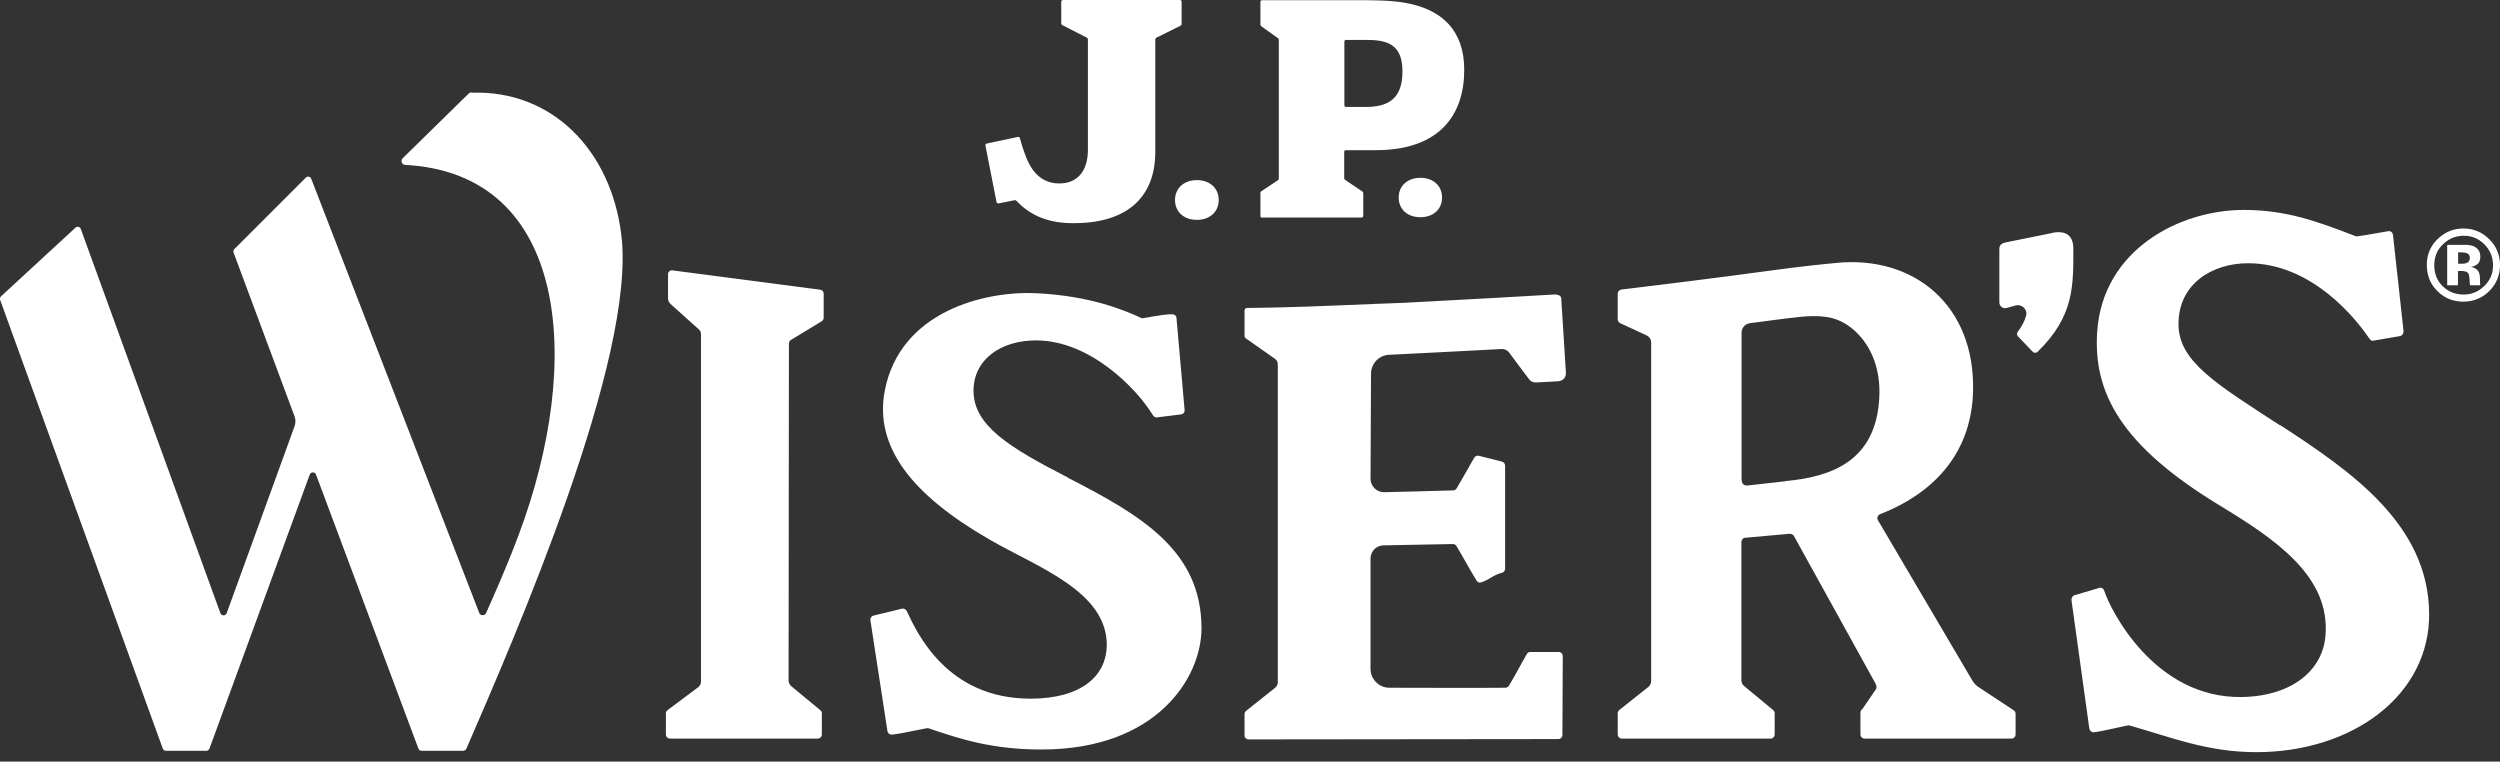
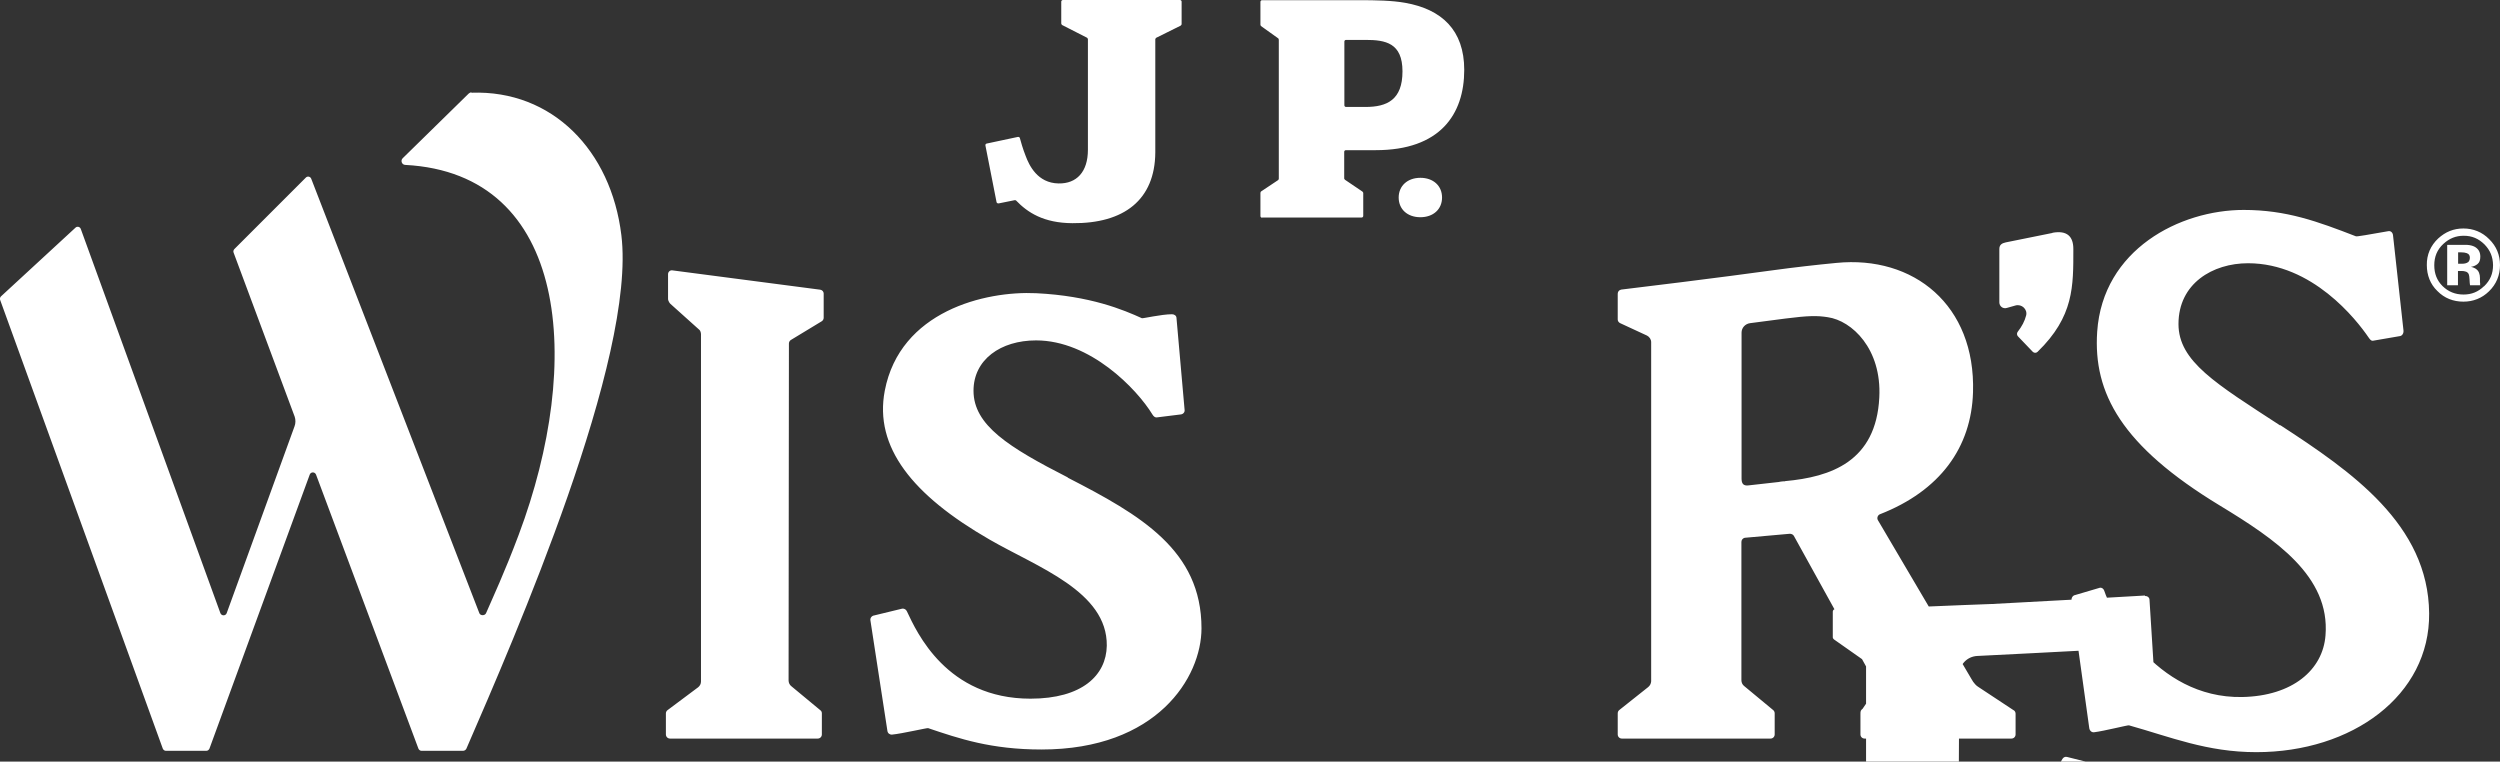
<svg xmlns="http://www.w3.org/2000/svg" id="Layer_1" viewBox="0 0 151 46">
  <rect x="0" y="0" width="151" height="46" fill="#333333" stroke="none" />
  <defs>
    <style>.cls-1{fill:#fff;stroke-width:0px;}</style>
  </defs>
-   <path class="cls-1" d="m60.3,12.29c.24-.05.83-.17.99-.2.03,0,.06,0,.08.02.7.73,1.67,1.36,3.4,1.37,3.12.03,4.99-1.41,5.01-4.27V2.37s.02-.07.06-.09l1.47-.73s.06-.05.06-.09V.1c0-.06-.05-.1-.1-.1h-7.07c-.06,0-.1.05-.1.1v1.32s.02.07.05.09l1.51.77s.05.05.05.09v6.68c0,1.33-.68,2.05-1.77,2.03-1.28-.02-1.78-1.1-1.99-1.66-.17-.43-.3-.89-.35-1.08-.01-.05-.07-.08-.12-.07l-1.88.4c-.06.01-.09.06-.08.12l.67,3.41c.01.06.06.09.11.08h0Zm15.94.85h6c.06,0,.1-.05.1-.1v-1.39s-.02-.06-.05-.08l-1.05-.71s-.05-.05-.05-.08v-1.61c0-.06.05-.1.1-.1h1.81c3.87,0,5.34-2.15,5.34-4.85,0-2.4-1.36-3.66-3.57-4.05-.79-.14-1.74-.16-2.82-.16h-5.82c-.06,0-.1.05-.1.1v1.38s.01.06.03.08l1.05.75s.03.05.03.08v8.39s-.01.06-.03.08l-1.05.7s-.03.05-.03.08v1.4c0,.06.05.1.1.1h0Zm4.96-10.63c0-.06.05-.1.1-.1h1.18c1.2,0,2.23.18,2.23,1.9s-.93,2.15-2.24,2.15h-1.17c-.06,0-.1-.05-.1-.1v-3.85h0Zm-16.7,26.33c-3.56-1.82-5.7-3.15-5.7-5.24,0-1.88,1.64-3.04,3.78-3.04,3.26,0,6.08,2.92,7.03,4.48.06.1.15.19.27.17l1.45-.18c.14-.02.24-.14.22-.27l-.49-5.55c0-.14-.13-.23-.27-.23-.64,0-1.79.27-1.82.24-1.1-.5-3.11-1.35-6.38-1.51-3.1-.15-8.23,1.09-9.15,5.89-.65,3.4,1.67,6.31,6.33,8.99,2.89,1.67,7.12,3.13,7.08,6.41-.03,1.79-1.49,3.2-4.61,3.2-5.07,0-6.87-4.02-7.46-5.27-.05-.11-.15-.18-.28-.17l-1.69.41c-.15.02-.25.14-.24.28l1.03,6.7c.02.14.14.23.28.22.62-.06,2.15-.42,2.18-.39,1.87.63,3.79,1.29,6.85,1.29,6.97,0,9.66-4.35,9.66-7.32,0-4.72-3.68-6.84-8.08-9.1h0Zm19.98-16.91c0,.71.53,1.19,1.31,1.19s1.31-.48,1.31-1.19-.53-1.19-1.31-1.19-1.31.49-1.31,1.19Zm-34.92,5.57l-8.95-1.17c-.14-.02-.26.09-.26.23v1.51c0,.07.08.23.14.28l1.76,1.58c.06.05.09.19.09.26v20.97c0,.14-.06.26-.17.35l-1.86,1.39c-.06.05-.09.12-.09.19v1.27c0,.14.11.25.25.25h8.92c.14,0,.25-.11.25-.25v-1.27c0-.08-.03-.15-.09-.19l-1.75-1.45c-.11-.08-.17-.22-.17-.35l.02-20.35c0-.08.04-.16.11-.21l1.88-1.14c.07-.05.11-.12.11-.21v-1.46c0-.11-.08-.21-.2-.23h0Zm74.41-3.43l-2.82.57c-.23.05-.39.14-.39.4v3.22c0,.24.22.41.45.34l.53-.15c.37-.1.73.23.64.6-.09.35-.26.67-.51.99-.06.08-.06.19.01.27l.9.94c.08.08.21.08.29,0,2.2-2.14,2.16-3.96,2.16-6.21,0-.75-.37-1.14-1.26-.98Zm13.74,11.62c-3.87-2.52-6.13-3.86-6.13-6.12,0-2.45,2.07-3.67,4.2-3.67,3.89,0,6.55,3.41,7.28,4.48.08.11.15.22.27.2l1.63-.28c.13-.02.23-.17.21-.34l-.63-5.73c-.01-.17-.13-.29-.27-.27-1.15.2-1.96.35-1.98.31-2.3-.89-4.19-1.59-6.77-1.59-3.86,0-8.51,2.39-8.85,7.35-.25,3.72,1.47,6.9,7.4,10.5,3.36,2.04,6.68,4.27,6.39,7.85-.16,2.08-1.99,3.66-5.03,3.72-5.32.1-7.99-5.32-8.33-6.41-.04-.13-.15-.21-.27-.19l-1.49.44c-.14.02-.24.17-.22.33l1.07,7.7c.02.16.14.27.28.26.6-.07,2.09-.45,2.12-.42,2.5.7,4.71,1.62,7.69,1.62,5.79,0,10.49-3.42,10.44-8.39-.05-5.36-4.69-8.56-8.99-11.36h0Zm-16.07,17.22l-2.09-1.38s-.18-.11-.25-.2c-.1-.11-.14-.17-.22-.31l-5.66-9.61c-.07-.13,0-.3.13-.35,3.63-1.42,5.52-4.03,5.62-7.37.16-5.27-3.59-8.27-8.25-7.81-1.17.11-2.64.28-3.73.43-3.18.44-8.71,1.12-9.26,1.18-.13.02-.22.12-.22.25v1.56c0,.09.06.18.15.22l1.62.75c.15.08.25.23.25.4v20.48c-.01.14-.07.26-.18.35l-1.75,1.39c-.06.05-.09.12-.09.2v1.27c0,.14.11.25.25.25h8.98c.14,0,.25-.11.25-.25v-1.27c0-.08-.03-.15-.09-.2l-1.75-1.45c-.11-.08-.17-.22-.17-.35v-8.36c0-.13.1-.24.23-.25.71-.06,1.93-.17,2.69-.24.1,0,.2.04.25.13l4.91,8.88c.1.17.11.34-.01.46l-.75,1.1c-.12.09-.13.15-.13.32v1.23c0,.14.11.25.25.25h8.87c.14,0,.25-.11.25-.25v-1.25c0-.08-.04-.17-.11-.21Zm-13.82-13.84l-2.23.25c-.3.03-.4-.12-.4-.42v-8.81c0-.29.22-.53.51-.57l2.14-.28c1.41-.18,1.93-.18,2.56-.08,1.45.21,3.26,1.9,3.11,4.84-.19,3.88-2.93,4.81-5.69,5.06h0Zm-35.53-18.19c-.78,0-1.32.49-1.32,1.2s.53,1.2,1.32,1.2,1.32-.49,1.32-1.2-.53-1.2-1.32-1.2Zm21.73,6.9c-1.34.08-5.89.34-9.21.51-1.84.06-5.79.25-7.63.28-.62.01-1.24.03-1.86.03-.08,0-.15.07-.15.15v1.55c0,.05.03.1.07.13.65.45,1.1.78,1.75,1.23.17.12.19.24.19.41v19.13c0,.14-.06.26-.17.35l-1.75,1.39c-.06.05-.09.12-.09.2v1.27c0,.14.11.25.25.25l18.7-.02c.14,0,.25-.11.25-.25l.02-4.76c0-.14-.11-.25-.25-.25-.4,0-1.18,0-1.71,0-.08,0-.16.04-.2.11-.36.61-.72,1.32-1.09,1.93-.04.07-.12.11-.2.12-2.21.02-4.74,0-7.02,0-.63,0-1.14-.51-1.14-1.15,0-2.15,0-4.52,0-6.65,0-.44.35-.8.79-.8,1.36-.02,2.84-.06,4.18-.08.09,0,.17.04.22.12.41.68.82,1.45,1.23,2.11.05.08.15.12.24.09.58-.18.65-.41,1.29-.59.11-.03.18-.13.18-.24v-6.22c0-.11-.08-.22-.19-.25l-1.4-.35c-.11-.03-.22.02-.28.12-.21.37-.73,1.29-1.06,1.85-.05.08-.13.12-.22.12-1.62.04-2.66.08-4.16.11-.45,0-.82-.36-.82-.81,0-2.11.03-4.22.03-6.34,0-.62.47-1.12,1.09-1.15,1.98-.09,4.61-.24,6.81-.35.17,0,.33.07.43.2l1.21,1.62c.1.14.26.21.43.2l1.32-.07c.33-.02.5-.25.48-.53l-.28-4.46c0-.14-.13-.24-.27-.23h0ZM28.47,5.58c-.06,0-.11.03-.16.07l-3.99,3.91c-.14.14-.05.39.15.4,9.89.52,10.78,11.9,6.86,22.34-.87,2.32-1.57,3.8-1.97,4.73-.07.17-.35.17-.41,0l-10.15-26.23c-.05-.14-.23-.18-.33-.07l-4.32,4.32c-.05.06-.07.14-.04.21l3.69,9.91c.06.17.06.41-.01.58l-4.1,11.29c-.07.17-.31.17-.38-.01L4.88,13.83c-.05-.14-.23-.18-.33-.07L.05,17.91c-.05.06-.07.14-.04.21l9.82,27.09c.03.08.11.14.19.14h2.44c.08,0,.15-.05.19-.13l6.06-16.56c.07-.17.31-.17.38.01l6.18,16.54c.03.08.11.14.19.14h2.5c.09,0,.17-.05.21-.13,2.93-6.75,10.27-23.58,9.36-31.02-.62-5.11-4.17-8.77-9.05-8.6h0Zm121.32,11.58v-.08s-.02-.07-.02-.07v-.22c0-.24-.07-.43-.22-.54-.07-.06-.19-.11-.34-.14.17-.02.31-.08.42-.17.11-.1.17-.24.17-.45,0-.27-.11-.46-.32-.58-.13-.07-.29-.11-.48-.12-.03,0-.21,0-.5,0h-.68v2.43h.64v-.86h.28c.1,0,.17.03.22.04.08.03.15.1.17.18.03.05.03.15.04.3,0,.15.02.26.03.34h.61l-.03-.07h0Zm-.73-1.32c-.08.06-.2.09-.35.09h-.25v-.7h.16c.16,0,.28.02.36.05.14.05.2.15.2.28s-.04.22-.12.29h0Zm.73,1.32v-.08s-.02-.07-.02-.07v-.22c0-.24-.07-.43-.22-.54-.07-.06-.19-.11-.34-.14.17-.02.31-.08.42-.17.11-.1.17-.24.17-.45,0-.27-.11-.46-.32-.58-.13-.07-.29-.11-.48-.12-.03,0-.21,0-.5,0h-.68v2.43h.64v-.86h.28c.1,0,.17.03.22.04.08.03.15.1.17.18.03.05.03.15.04.3,0,.15.02.26.03.34h.61l-.03-.07h0Zm-.73-1.32c-.08.06-.2.09-.35.09h-.25v-.7h.16c.16,0,.28.02.36.05.14.05.2.15.2.28s-.04.22-.12.29h0Zm.73,1.32v-.08s-.02-.07-.02-.07v-.22c0-.24-.07-.43-.22-.54-.07-.06-.19-.11-.34-.14.17-.02.31-.08.42-.17.11-.1.17-.24.17-.45,0-.27-.11-.46-.32-.58-.13-.07-.29-.11-.48-.12-.03,0-.21,0-.5,0h-.68v2.43h.64v-.86h.28c.1,0,.17.03.22.04.08.03.15.1.17.18.03.05.03.15.04.3,0,.15.02.26.03.34h.61l-.03-.07h0Zm-.73-1.32c-.08.06-.2.09-.35.09h-.25v-.7h.16c.16,0,.28.02.36.05.14.05.2.15.2.28s-.04.22-.12.29h0Zm.73,1.32v-.08s-.02-.07-.02-.07v-.22c0-.24-.07-.43-.22-.54-.07-.06-.19-.11-.34-.14.17-.02.31-.08.42-.17.11-.1.17-.24.17-.45,0-.27-.11-.46-.32-.58-.13-.07-.29-.11-.48-.12-.03,0-.21,0-.5,0h-.68v2.43h.64v-.86h.28c.1,0,.17.03.22.04.08.03.15.1.17.18.03.05.03.15.04.3,0,.15.02.26.03.34h.61l-.03-.07h0Zm-.73-1.32c-.08.06-.2.09-.35.09h-.25v-.7h.16c.16,0,.28.02.36.05.14.05.2.15.2.28s-.04.22-.12.29h0Zm.73,1.32v-.08s-.02-.07-.02-.07v-.22c0-.24-.07-.43-.22-.54-.07-.06-.19-.11-.34-.14.17-.02.31-.08.42-.17.11-.1.17-.24.17-.45,0-.27-.11-.46-.32-.58-.13-.07-.29-.11-.48-.12-.03,0-.21,0-.5,0h-.68v2.43h.64v-.86h.28c.1,0,.17.03.22.04.08.03.15.1.17.18.03.05.03.15.04.3,0,.15.02.26.03.34h.61l-.03-.07h0Zm-.73-1.32c-.08.06-.2.09-.35.09h-.25v-.7h.16c.16,0,.28.02.36.05.14.05.2.15.2.28s-.04.22-.12.29h0Zm1.29-1.39c-.42-.43-.96-.65-1.56-.65s-1.09.21-1.52.6c-.46.43-.7.98-.69,1.61,0,.61.21,1.16.64,1.57.42.43.96.64,1.57.64.59,0,1.12-.21,1.54-.62.45-.43.67-.98.67-1.59s-.22-1.14-.65-1.56Zm-.32,2.84c-.35.34-.75.5-1.23.5-.51,0-.92-.17-1.27-.51-.34-.34-.5-.75-.5-1.26s.17-.94.55-1.29c.36-.33.75-.49,1.23-.49.5,0,.89.17,1.25.52.35.36.51.75.52,1.25,0,.52-.17.92-.54,1.28h0Zm-.24-.2v-.07s0-.22,0-.22c0-.24-.07-.43-.22-.54-.07-.06-.19-.11-.34-.14.16-.02.3-.08.41-.17.12-.1.17-.24.17-.45,0-.27-.11-.46-.32-.58-.13-.07-.29-.11-.48-.12-.03,0-.21,0-.51,0h-.68v2.43h.64v-.86h.28c.1,0,.16.03.22.04.08.03.15.1.17.18.02.05.03.15.04.3,0,.15.02.26.03.34h.61l-.03-.07v-.08s0,0,0,0Zm-.72-1.24c-.09.06-.2.09-.35.09h-.25v-.7h.16c.16,0,.28.02.36.05.14.05.2.15.2.28s-.04.22-.12.29h0Zm.73,1.32v-.08s-.02-.07-.02-.07v-.22c0-.24-.07-.43-.22-.54-.07-.06-.19-.11-.34-.14.16-.02.3-.08.41-.17.12-.1.17-.24.17-.45,0-.27-.11-.46-.32-.58-.13-.07-.29-.11-.48-.12-.03,0-.21,0-.51,0h-.68v2.43h.64v-.86h.28c.1,0,.16.03.22.04.08.03.15.1.17.18.02.05.03.15.04.3,0,.15.02.26.03.34h.61l-.03-.07h0Zm-.73-1.32c-.09.06-.2.09-.35.09h-.25v-.7h.16c.16,0,.28.02.36.05.14.05.2.15.2.28s-.04.22-.12.29h0Z" />
+   <path class="cls-1" d="m60.3,12.29c.24-.05.83-.17.99-.2.03,0,.06,0,.08.02.7.73,1.67,1.36,3.4,1.37,3.12.03,4.99-1.41,5.01-4.27V2.37s.02-.07.06-.09l1.47-.73s.06-.05.06-.09V.1c0-.06-.05-.1-.1-.1h-7.07c-.06,0-.1.05-.1.1v1.32s.02.07.05.09l1.51.77s.05.05.05.09v6.68c0,1.33-.68,2.05-1.77,2.03-1.28-.02-1.78-1.1-1.99-1.66-.17-.43-.3-.89-.35-1.08-.01-.05-.07-.08-.12-.07l-1.88.4c-.06.01-.09.06-.08.12l.67,3.41c.01.06.06.09.11.08h0Zm15.94.85h6c.06,0,.1-.05.1-.1v-1.39s-.02-.06-.05-.08l-1.05-.71s-.05-.05-.05-.08v-1.61c0-.06.05-.1.1-.1h1.81c3.87,0,5.34-2.15,5.34-4.85,0-2.4-1.36-3.66-3.57-4.05-.79-.14-1.74-.16-2.82-.16h-5.82c-.06,0-.1.05-.1.1v1.38s.01.06.03.08l1.05.75s.03.05.03.08v8.39s-.01.06-.03.08l-1.05.7s-.03.05-.03.08v1.4c0,.06.05.1.1.1h0Zm4.96-10.63c0-.06.05-.1.1-.1h1.18c1.2,0,2.23.18,2.23,1.9s-.93,2.15-2.24,2.15h-1.17c-.06,0-.1-.05-.1-.1v-3.85h0Zm-16.7,26.33c-3.56-1.82-5.7-3.15-5.7-5.24,0-1.88,1.64-3.04,3.78-3.04,3.26,0,6.08,2.92,7.03,4.48.06.1.15.19.27.17l1.45-.18c.14-.02.24-.14.22-.27l-.49-5.55c0-.14-.13-.23-.27-.23-.64,0-1.79.27-1.82.24-1.1-.5-3.11-1.35-6.38-1.51-3.1-.15-8.23,1.09-9.15,5.89-.65,3.4,1.67,6.31,6.33,8.99,2.89,1.67,7.12,3.13,7.08,6.41-.03,1.79-1.49,3.2-4.61,3.2-5.07,0-6.87-4.02-7.46-5.27-.05-.11-.15-.18-.28-.17l-1.69.41c-.15.02-.25.14-.24.28l1.03,6.7c.02.14.14.23.28.22.62-.06,2.15-.42,2.18-.39,1.87.63,3.79,1.29,6.85,1.29,6.97,0,9.66-4.35,9.66-7.32,0-4.72-3.68-6.84-8.08-9.1h0Zm19.98-16.91c0,.71.53,1.19,1.31,1.19s1.31-.48,1.31-1.19-.53-1.19-1.31-1.19-1.31.49-1.31,1.19Zm-34.92,5.57l-8.95-1.17c-.14-.02-.26.09-.26.23v1.51c0,.07.08.23.14.28l1.76,1.58c.06.05.09.19.09.26v20.97c0,.14-.06.26-.17.35l-1.86,1.39c-.06.05-.09.12-.09.19v1.27c0,.14.11.25.25.25h8.92c.14,0,.25-.11.25-.25v-1.27c0-.08-.03-.15-.09-.19l-1.75-1.45c-.11-.08-.17-.22-.17-.35l.02-20.35c0-.08.04-.16.11-.21l1.88-1.14c.07-.05.11-.12.11-.21v-1.46c0-.11-.08-.21-.2-.23h0Zm74.41-3.43l-2.82.57c-.23.05-.39.14-.39.4v3.22c0,.24.22.41.45.34l.53-.15c.37-.1.73.23.64.6-.09.35-.26.67-.51.99-.06.08-.06.19.01.27l.9.94c.08.08.21.08.29,0,2.2-2.14,2.16-3.96,2.16-6.21,0-.75-.37-1.14-1.26-.98Zm13.74,11.62c-3.87-2.52-6.13-3.86-6.13-6.12,0-2.45,2.07-3.67,4.2-3.67,3.89,0,6.55,3.41,7.28,4.48.08.11.15.22.27.2l1.63-.28c.13-.02.23-.17.21-.34l-.63-5.73c-.01-.17-.13-.29-.27-.27-1.15.2-1.96.35-1.98.31-2.3-.89-4.19-1.59-6.77-1.59-3.86,0-8.51,2.39-8.85,7.35-.25,3.72,1.47,6.9,7.4,10.5,3.36,2.04,6.68,4.27,6.39,7.85-.16,2.08-1.99,3.66-5.03,3.72-5.32.1-7.99-5.32-8.33-6.41-.04-.13-.15-.21-.27-.19l-1.49.44c-.14.02-.24.17-.22.33l1.07,7.7c.02.16.14.27.28.26.6-.07,2.09-.45,2.12-.42,2.5.7,4.71,1.62,7.69,1.62,5.79,0,10.49-3.42,10.44-8.39-.05-5.36-4.69-8.56-8.99-11.36h0Zm-16.07,17.22l-2.09-1.38s-.18-.11-.25-.2c-.1-.11-.14-.17-.22-.31l-5.66-9.61c-.07-.13,0-.3.13-.35,3.63-1.42,5.52-4.03,5.62-7.37.16-5.27-3.59-8.27-8.25-7.81-1.17.11-2.64.28-3.73.43-3.18.44-8.71,1.12-9.26,1.18-.13.02-.22.12-.22.25v1.56c0,.09.06.18.15.22l1.62.75c.15.08.25.23.25.4v20.48c-.01.14-.07.26-.18.35l-1.75,1.39c-.06.05-.09.12-.09.2v1.27c0,.14.11.25.25.25h8.98c.14,0,.25-.11.25-.25v-1.27c0-.08-.03-.15-.09-.2l-1.75-1.45c-.11-.08-.17-.22-.17-.35v-8.36c0-.13.1-.24.23-.25.71-.06,1.93-.17,2.69-.24.1,0,.2.04.25.13l4.91,8.88c.1.17.11.34-.01.46l-.75,1.1c-.12.09-.13.15-.13.32v1.23c0,.14.11.25.25.25h8.87c.14,0,.25-.11.25-.25v-1.25c0-.08-.04-.17-.11-.21Zm-13.82-13.84l-2.23.25c-.3.03-.4-.12-.4-.42v-8.81c0-.29.22-.53.51-.57l2.14-.28c1.41-.18,1.93-.18,2.56-.08,1.45.21,3.26,1.9,3.11,4.84-.19,3.88-2.93,4.81-5.69,5.06h0Zc-.78,0-1.32.49-1.32,1.2s.53,1.2,1.32,1.2,1.32-.49,1.32-1.2-.53-1.2-1.32-1.2Zm21.73,6.9c-1.34.08-5.89.34-9.21.51-1.84.06-5.79.25-7.63.28-.62.01-1.24.03-1.86.03-.08,0-.15.07-.15.15v1.55c0,.05.03.1.07.13.65.45,1.1.78,1.75,1.23.17.12.19.24.19.41v19.13c0,.14-.06.26-.17.35l-1.75,1.39c-.06.05-.09.12-.09.2v1.27c0,.14.11.25.25.25l18.7-.02c.14,0,.25-.11.25-.25l.02-4.76c0-.14-.11-.25-.25-.25-.4,0-1.18,0-1.71,0-.08,0-.16.04-.2.11-.36.61-.72,1.32-1.09,1.93-.04.07-.12.11-.2.12-2.21.02-4.74,0-7.02,0-.63,0-1.14-.51-1.14-1.15,0-2.15,0-4.52,0-6.65,0-.44.35-.8.79-.8,1.36-.02,2.84-.06,4.18-.08.09,0,.17.04.22.12.41.68.82,1.45,1.23,2.11.05.08.15.12.24.09.58-.18.65-.41,1.29-.59.11-.03.18-.13.18-.24v-6.22c0-.11-.08-.22-.19-.25l-1.4-.35c-.11-.03-.22.02-.28.12-.21.37-.73,1.29-1.06,1.85-.05.08-.13.12-.22.12-1.62.04-2.66.08-4.16.11-.45,0-.82-.36-.82-.81,0-2.11.03-4.22.03-6.34,0-.62.47-1.12,1.09-1.15,1.98-.09,4.61-.24,6.81-.35.17,0,.33.07.43.2l1.21,1.62c.1.14.26.21.43.2l1.32-.07c.33-.02.5-.25.48-.53l-.28-4.46c0-.14-.13-.24-.27-.23h0ZM28.47,5.58c-.06,0-.11.03-.16.07l-3.99,3.91c-.14.14-.05.39.15.4,9.89.52,10.78,11.9,6.86,22.34-.87,2.32-1.57,3.8-1.97,4.73-.07.17-.35.17-.41,0l-10.15-26.23c-.05-.14-.23-.18-.33-.07l-4.32,4.32c-.05.06-.07.14-.04.21l3.69,9.91c.06.17.06.41-.01.58l-4.1,11.29c-.07.17-.31.17-.38-.01L4.88,13.83c-.05-.14-.23-.18-.33-.07L.05,17.91c-.05.06-.07.14-.04.21l9.82,27.09c.03.08.11.14.19.14h2.44c.08,0,.15-.05.19-.13l6.06-16.56c.07-.17.31-.17.38.01l6.18,16.54c.03.08.11.14.19.14h2.5c.09,0,.17-.05.21-.13,2.93-6.75,10.27-23.58,9.36-31.02-.62-5.11-4.17-8.77-9.05-8.6h0Zm121.32,11.58v-.08s-.02-.07-.02-.07v-.22c0-.24-.07-.43-.22-.54-.07-.06-.19-.11-.34-.14.17-.02.31-.08.42-.17.11-.1.17-.24.17-.45,0-.27-.11-.46-.32-.58-.13-.07-.29-.11-.48-.12-.03,0-.21,0-.5,0h-.68v2.43h.64v-.86h.28c.1,0,.17.03.22.04.08.03.15.1.17.18.03.05.03.15.04.3,0,.15.02.26.03.34h.61l-.03-.07h0Zm-.73-1.32c-.08.06-.2.09-.35.09h-.25v-.7h.16c.16,0,.28.02.36.05.14.05.2.15.2.28s-.04.22-.12.29h0Zm.73,1.32v-.08s-.02-.07-.02-.07v-.22c0-.24-.07-.43-.22-.54-.07-.06-.19-.11-.34-.14.17-.02.31-.08.42-.17.11-.1.17-.24.17-.45,0-.27-.11-.46-.32-.58-.13-.07-.29-.11-.48-.12-.03,0-.21,0-.5,0h-.68v2.43h.64v-.86h.28c.1,0,.17.03.22.04.08.03.15.1.17.18.03.05.03.15.04.3,0,.15.02.26.03.34h.61l-.03-.07h0Zm-.73-1.32c-.08.06-.2.09-.35.09h-.25v-.7h.16c.16,0,.28.02.36.05.14.05.2.15.2.28s-.04.22-.12.29h0Zm.73,1.32v-.08s-.02-.07-.02-.07v-.22c0-.24-.07-.43-.22-.54-.07-.06-.19-.11-.34-.14.17-.02.31-.08.42-.17.11-.1.17-.24.17-.45,0-.27-.11-.46-.32-.58-.13-.07-.29-.11-.48-.12-.03,0-.21,0-.5,0h-.68v2.43h.64v-.86h.28c.1,0,.17.03.22.04.08.03.15.1.17.18.03.05.03.15.04.3,0,.15.02.26.03.34h.61l-.03-.07h0Zm-.73-1.32c-.08.06-.2.09-.35.09h-.25v-.7h.16c.16,0,.28.02.36.05.14.05.2.15.2.28s-.04.22-.12.29h0Zm.73,1.32v-.08s-.02-.07-.02-.07v-.22c0-.24-.07-.43-.22-.54-.07-.06-.19-.11-.34-.14.17-.02.31-.08.42-.17.11-.1.17-.24.17-.45,0-.27-.11-.46-.32-.58-.13-.07-.29-.11-.48-.12-.03,0-.21,0-.5,0h-.68v2.43h.64v-.86h.28c.1,0,.17.03.22.04.08.03.15.1.17.18.03.05.03.15.04.3,0,.15.02.26.03.34h.61l-.03-.07h0Zm-.73-1.32c-.08.06-.2.09-.35.09h-.25v-.7h.16c.16,0,.28.02.36.05.14.05.2.15.2.28s-.04.22-.12.29h0Zm.73,1.32v-.08s-.02-.07-.02-.07v-.22c0-.24-.07-.43-.22-.54-.07-.06-.19-.11-.34-.14.17-.02.31-.08.42-.17.11-.1.17-.24.17-.45,0-.27-.11-.46-.32-.58-.13-.07-.29-.11-.48-.12-.03,0-.21,0-.5,0h-.68v2.43h.64v-.86h.28c.1,0,.17.03.22.04.08.03.15.1.17.18.03.05.03.15.04.3,0,.15.02.26.03.34h.61l-.03-.07h0Zm-.73-1.32c-.08.06-.2.09-.35.09h-.25v-.7h.16c.16,0,.28.02.36.05.14.05.2.15.2.28s-.04.22-.12.29h0Zm1.29-1.39c-.42-.43-.96-.65-1.56-.65s-1.09.21-1.52.6c-.46.43-.7.98-.69,1.61,0,.61.21,1.16.64,1.57.42.43.96.64,1.57.64.59,0,1.12-.21,1.54-.62.45-.43.67-.98.67-1.59s-.22-1.14-.65-1.56Zm-.32,2.84c-.35.34-.75.5-1.23.5-.51,0-.92-.17-1.27-.51-.34-.34-.5-.75-.5-1.26s.17-.94.55-1.29c.36-.33.75-.49,1.23-.49.5,0,.89.17,1.25.52.35.36.51.75.52,1.25,0,.52-.17.92-.54,1.28h0Zm-.24-.2v-.07s0-.22,0-.22c0-.24-.07-.43-.22-.54-.07-.06-.19-.11-.34-.14.16-.02.3-.08.41-.17.12-.1.17-.24.17-.45,0-.27-.11-.46-.32-.58-.13-.07-.29-.11-.48-.12-.03,0-.21,0-.51,0h-.68v2.43h.64v-.86h.28c.1,0,.16.03.22.04.08.03.15.1.17.18.02.05.03.15.04.3,0,.15.02.26.03.34h.61l-.03-.07v-.08s0,0,0,0Zm-.72-1.24c-.09.06-.2.09-.35.09h-.25v-.7h.16c.16,0,.28.02.36.05.14.05.2.15.2.28s-.04.22-.12.29h0Zm.73,1.32v-.08s-.02-.07-.02-.07v-.22c0-.24-.07-.43-.22-.54-.07-.06-.19-.11-.34-.14.16-.02.3-.08.41-.17.12-.1.17-.24.17-.45,0-.27-.11-.46-.32-.58-.13-.07-.29-.11-.48-.12-.03,0-.21,0-.51,0h-.68v2.43h.64v-.86h.28c.1,0,.16.03.22.04.08.03.15.1.17.18.02.05.03.15.04.3,0,.15.02.26.03.34h.61l-.03-.07h0Zm-.73-1.32c-.09.06-.2.09-.35.09h-.25v-.7h.16c.16,0,.28.02.36.05.14.05.2.15.2.28s-.04.22-.12.29h0Z" />
</svg>